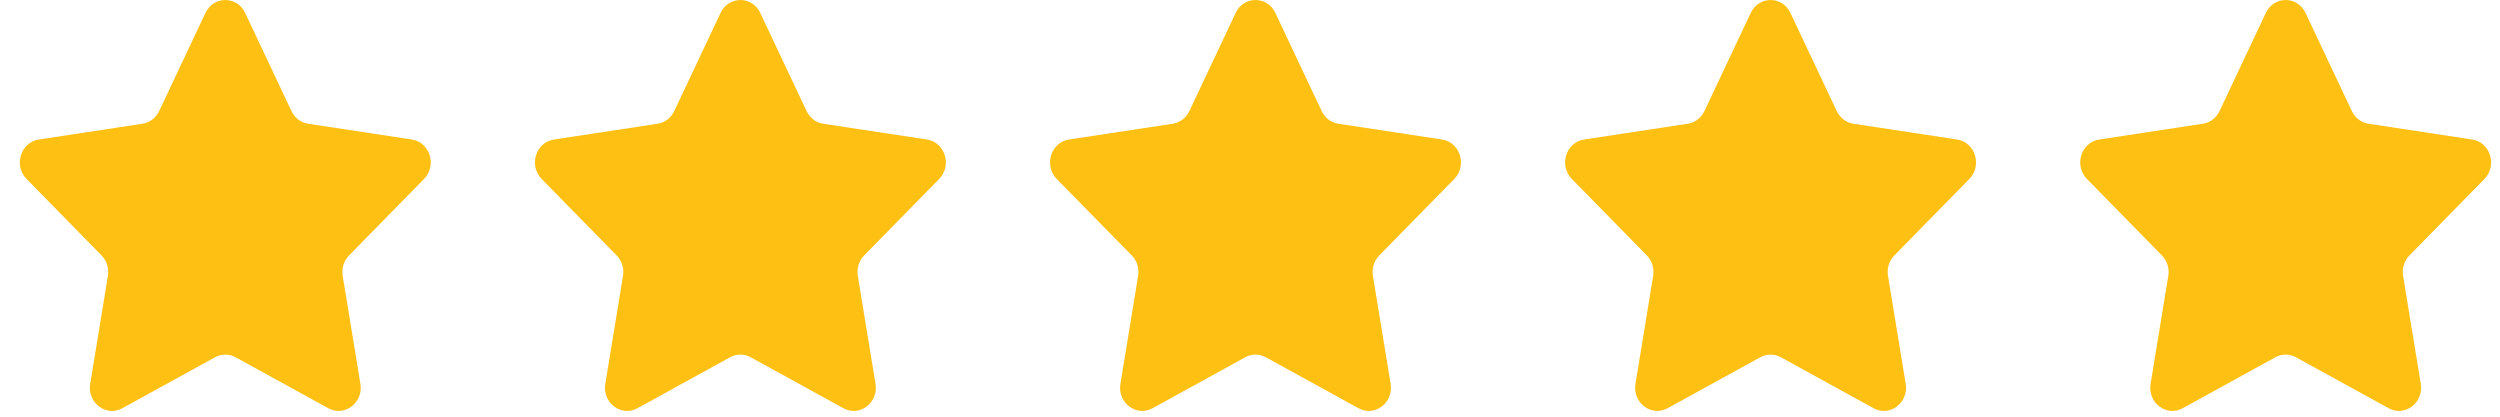
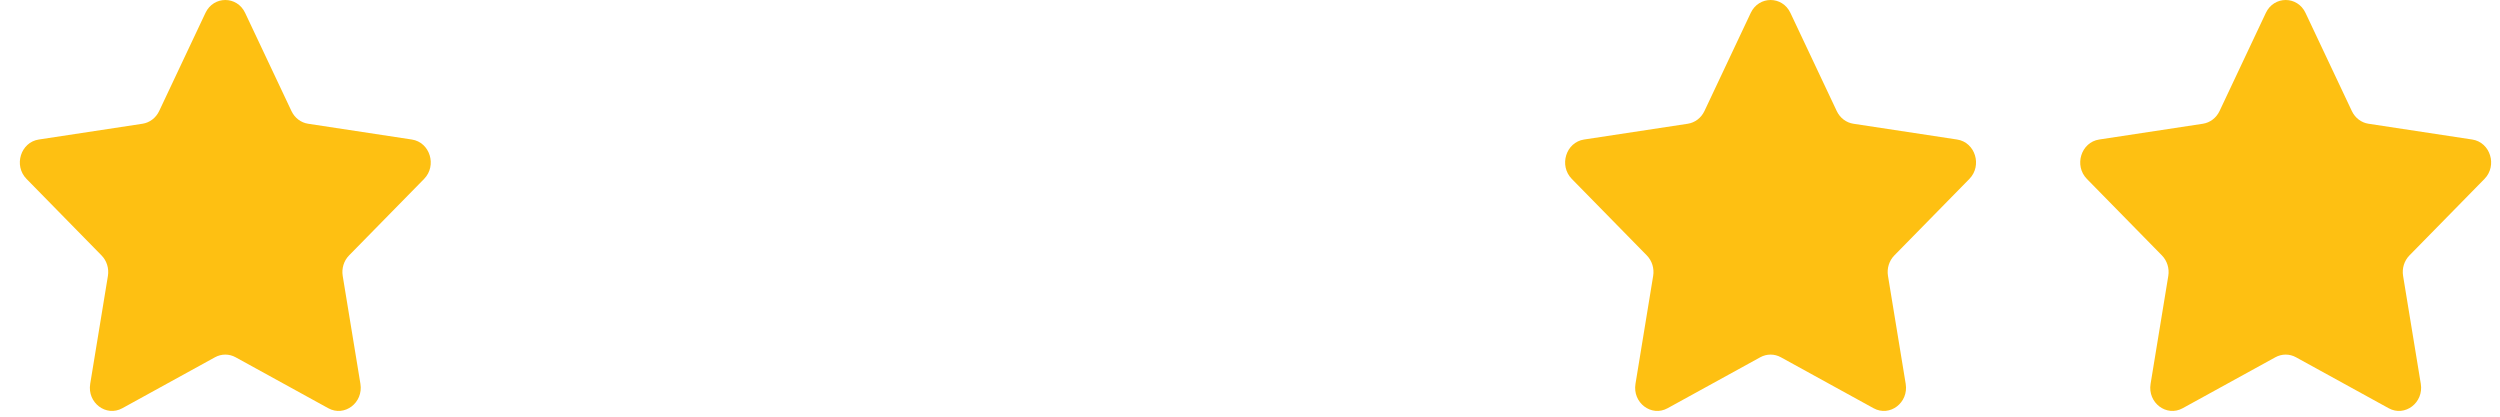
<svg xmlns="http://www.w3.org/2000/svg" width="72" height="12" viewBox="0 0 72 12" fill="none">
  <path d="M5.917 0.372L4.583 3.2C4.49 3.396 4.31 3.533 4.103 3.564L1.118 4.018C0.595 4.097 0.386 4.769 0.765 5.154L2.924 7.356C3.075 7.509 3.143 7.73 3.108 7.946L2.598 11.054C2.508 11.598 3.055 12.014 3.523 11.757L6.192 10.289C6.378 10.187 6.6 10.187 6.785 10.289L9.455 11.757C9.923 12.014 10.469 11.598 10.38 11.054L9.87 7.946C9.835 7.73 9.903 7.509 10.053 7.356L12.213 5.154C12.591 4.769 12.383 4.097 11.86 4.018L8.875 3.564C8.667 3.533 8.488 3.396 8.395 3.2L7.06 0.372C6.827 -0.124 6.151 -0.124 5.917 0.372Z" fill="#FEC012" />
-   <path d="M20.752 0.372L19.418 3.2C19.325 3.396 19.145 3.533 18.938 3.564L15.953 4.018C15.43 4.097 15.221 4.769 15.6 5.154L17.759 7.356C17.91 7.509 17.978 7.73 17.943 7.946L17.433 11.054C17.343 11.598 17.89 12.014 18.358 11.757L21.027 10.289C21.213 10.187 21.435 10.187 21.62 10.289L24.29 11.757C24.758 12.014 25.304 11.598 25.215 11.054L24.705 7.946C24.669 7.73 24.738 7.509 24.888 7.356L27.048 5.154C27.426 4.769 27.218 4.097 26.695 4.018L23.71 3.564C23.502 3.533 23.323 3.396 23.23 3.2L21.895 0.372C21.662 -0.124 20.986 -0.124 20.752 0.372Z" fill="#FEC012" />
-   <path d="M35.587 0.372L34.253 3.2C34.16 3.396 33.98 3.533 33.773 3.564L30.788 4.018C30.265 4.097 30.056 4.769 30.434 5.154L32.594 7.356C32.745 7.509 32.813 7.73 32.778 7.946L32.268 11.054C32.178 11.598 32.725 12.014 33.193 11.757L35.862 10.289C36.048 10.187 36.27 10.187 36.455 10.289L39.125 11.757C39.593 12.014 40.139 11.598 40.05 11.054L39.54 7.946C39.504 7.73 39.573 7.509 39.723 7.356L41.883 5.154C42.261 4.769 42.053 4.097 41.53 4.018L38.545 3.564C38.337 3.533 38.158 3.396 38.065 3.2L36.73 0.372C36.497 -0.124 35.821 -0.124 35.587 0.372Z" fill="#FEC012" />
  <path d="M50.421 0.372L49.087 3.2C48.994 3.396 48.814 3.533 48.607 3.564L45.622 4.018C45.099 4.097 44.89 4.769 45.269 5.154L47.428 7.356C47.578 7.509 47.647 7.73 47.611 7.946L47.102 11.054C47.012 11.598 47.559 12.014 48.026 11.757L50.696 10.289C50.882 10.187 51.104 10.187 51.289 10.289L53.959 11.757C54.427 12.014 54.973 11.598 54.884 11.054L54.374 7.946C54.338 7.73 54.407 7.509 54.557 7.356L56.717 5.154C57.095 4.769 56.887 4.097 56.364 4.018L53.379 3.564C53.171 3.533 52.992 3.396 52.899 3.2L51.564 0.372C51.331 -0.124 50.655 -0.124 50.421 0.372Z" fill="#FEC012" />
  <path d="M65.256 0.372L63.922 3.2C63.829 3.396 63.649 3.533 63.442 3.564L60.457 4.018C59.934 4.097 59.725 4.769 60.103 5.154L62.263 7.356C62.413 7.509 62.482 7.73 62.447 7.946L61.937 11.054C61.847 11.598 62.394 12.014 62.861 11.757L65.531 10.289C65.717 10.187 65.939 10.187 66.124 10.289L68.794 11.757C69.261 12.014 69.808 11.598 69.719 11.054L69.209 7.946C69.173 7.73 69.242 7.509 69.392 7.356L71.552 5.154C71.93 4.769 71.722 4.097 71.199 4.018L68.214 3.564C68.006 3.533 67.827 3.396 67.734 3.2L66.399 0.372C66.166 -0.124 65.49 -0.124 65.256 0.372Z" fill="#FEC012" />
</svg>